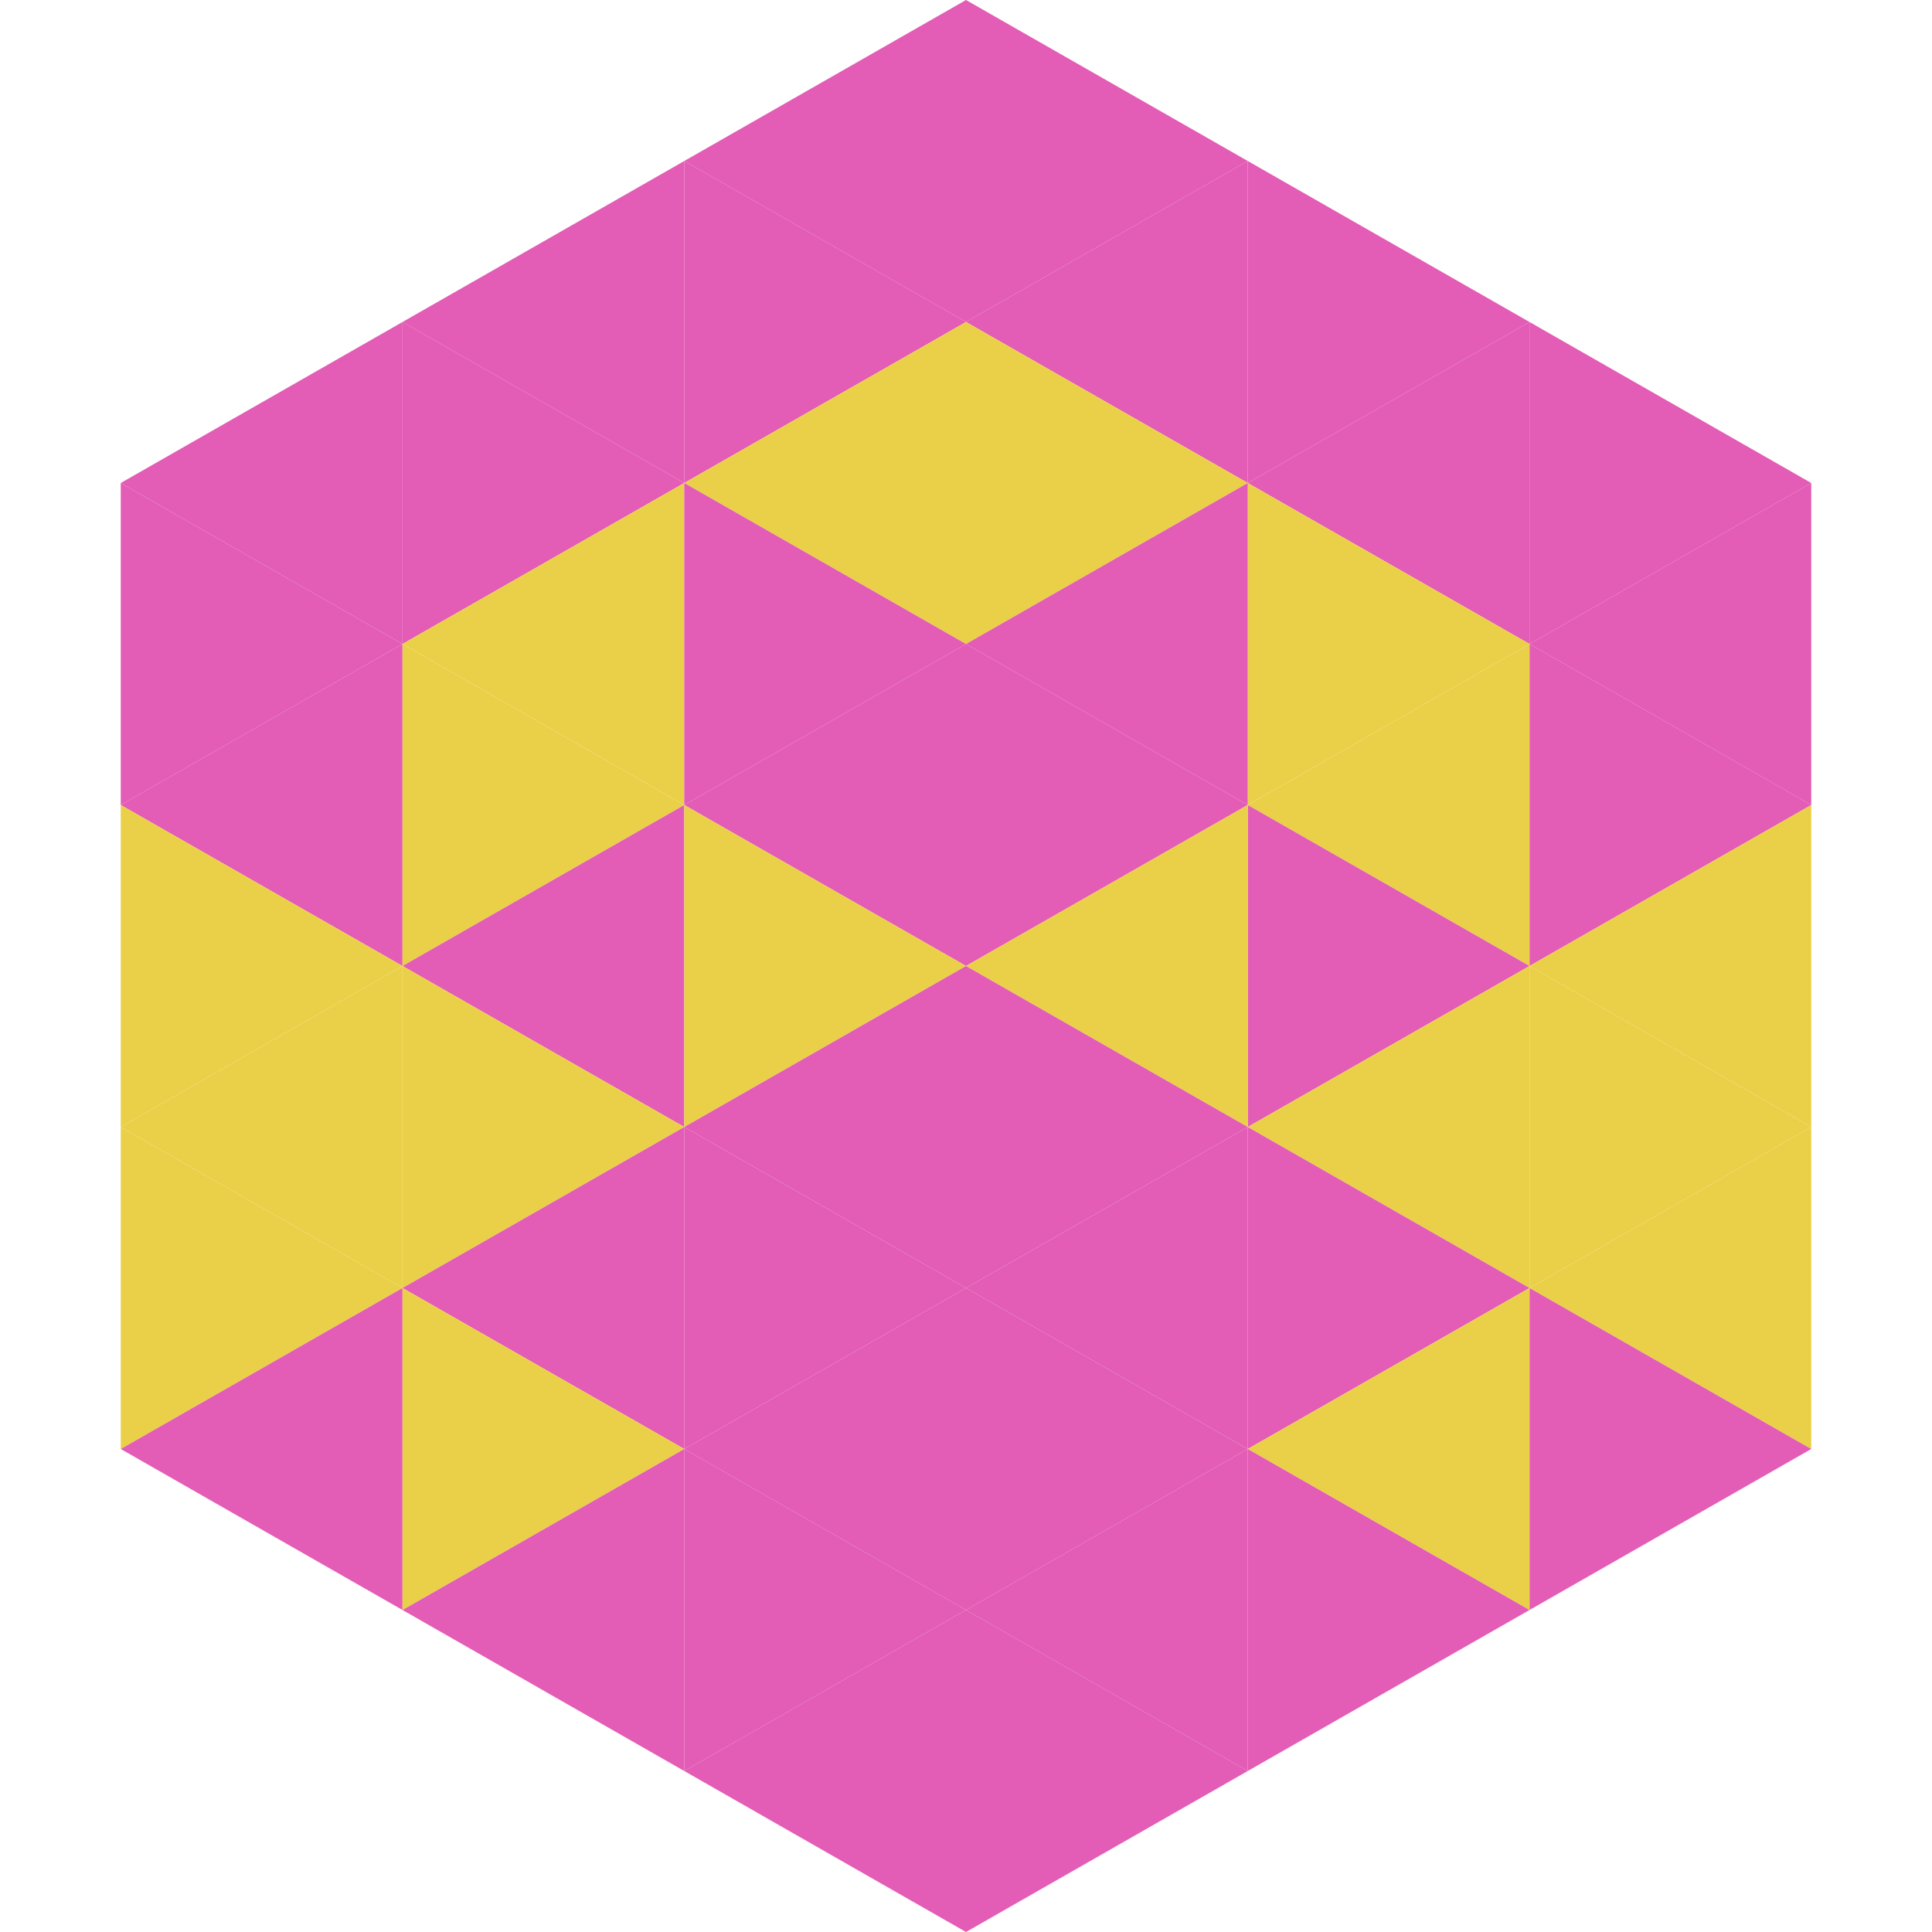
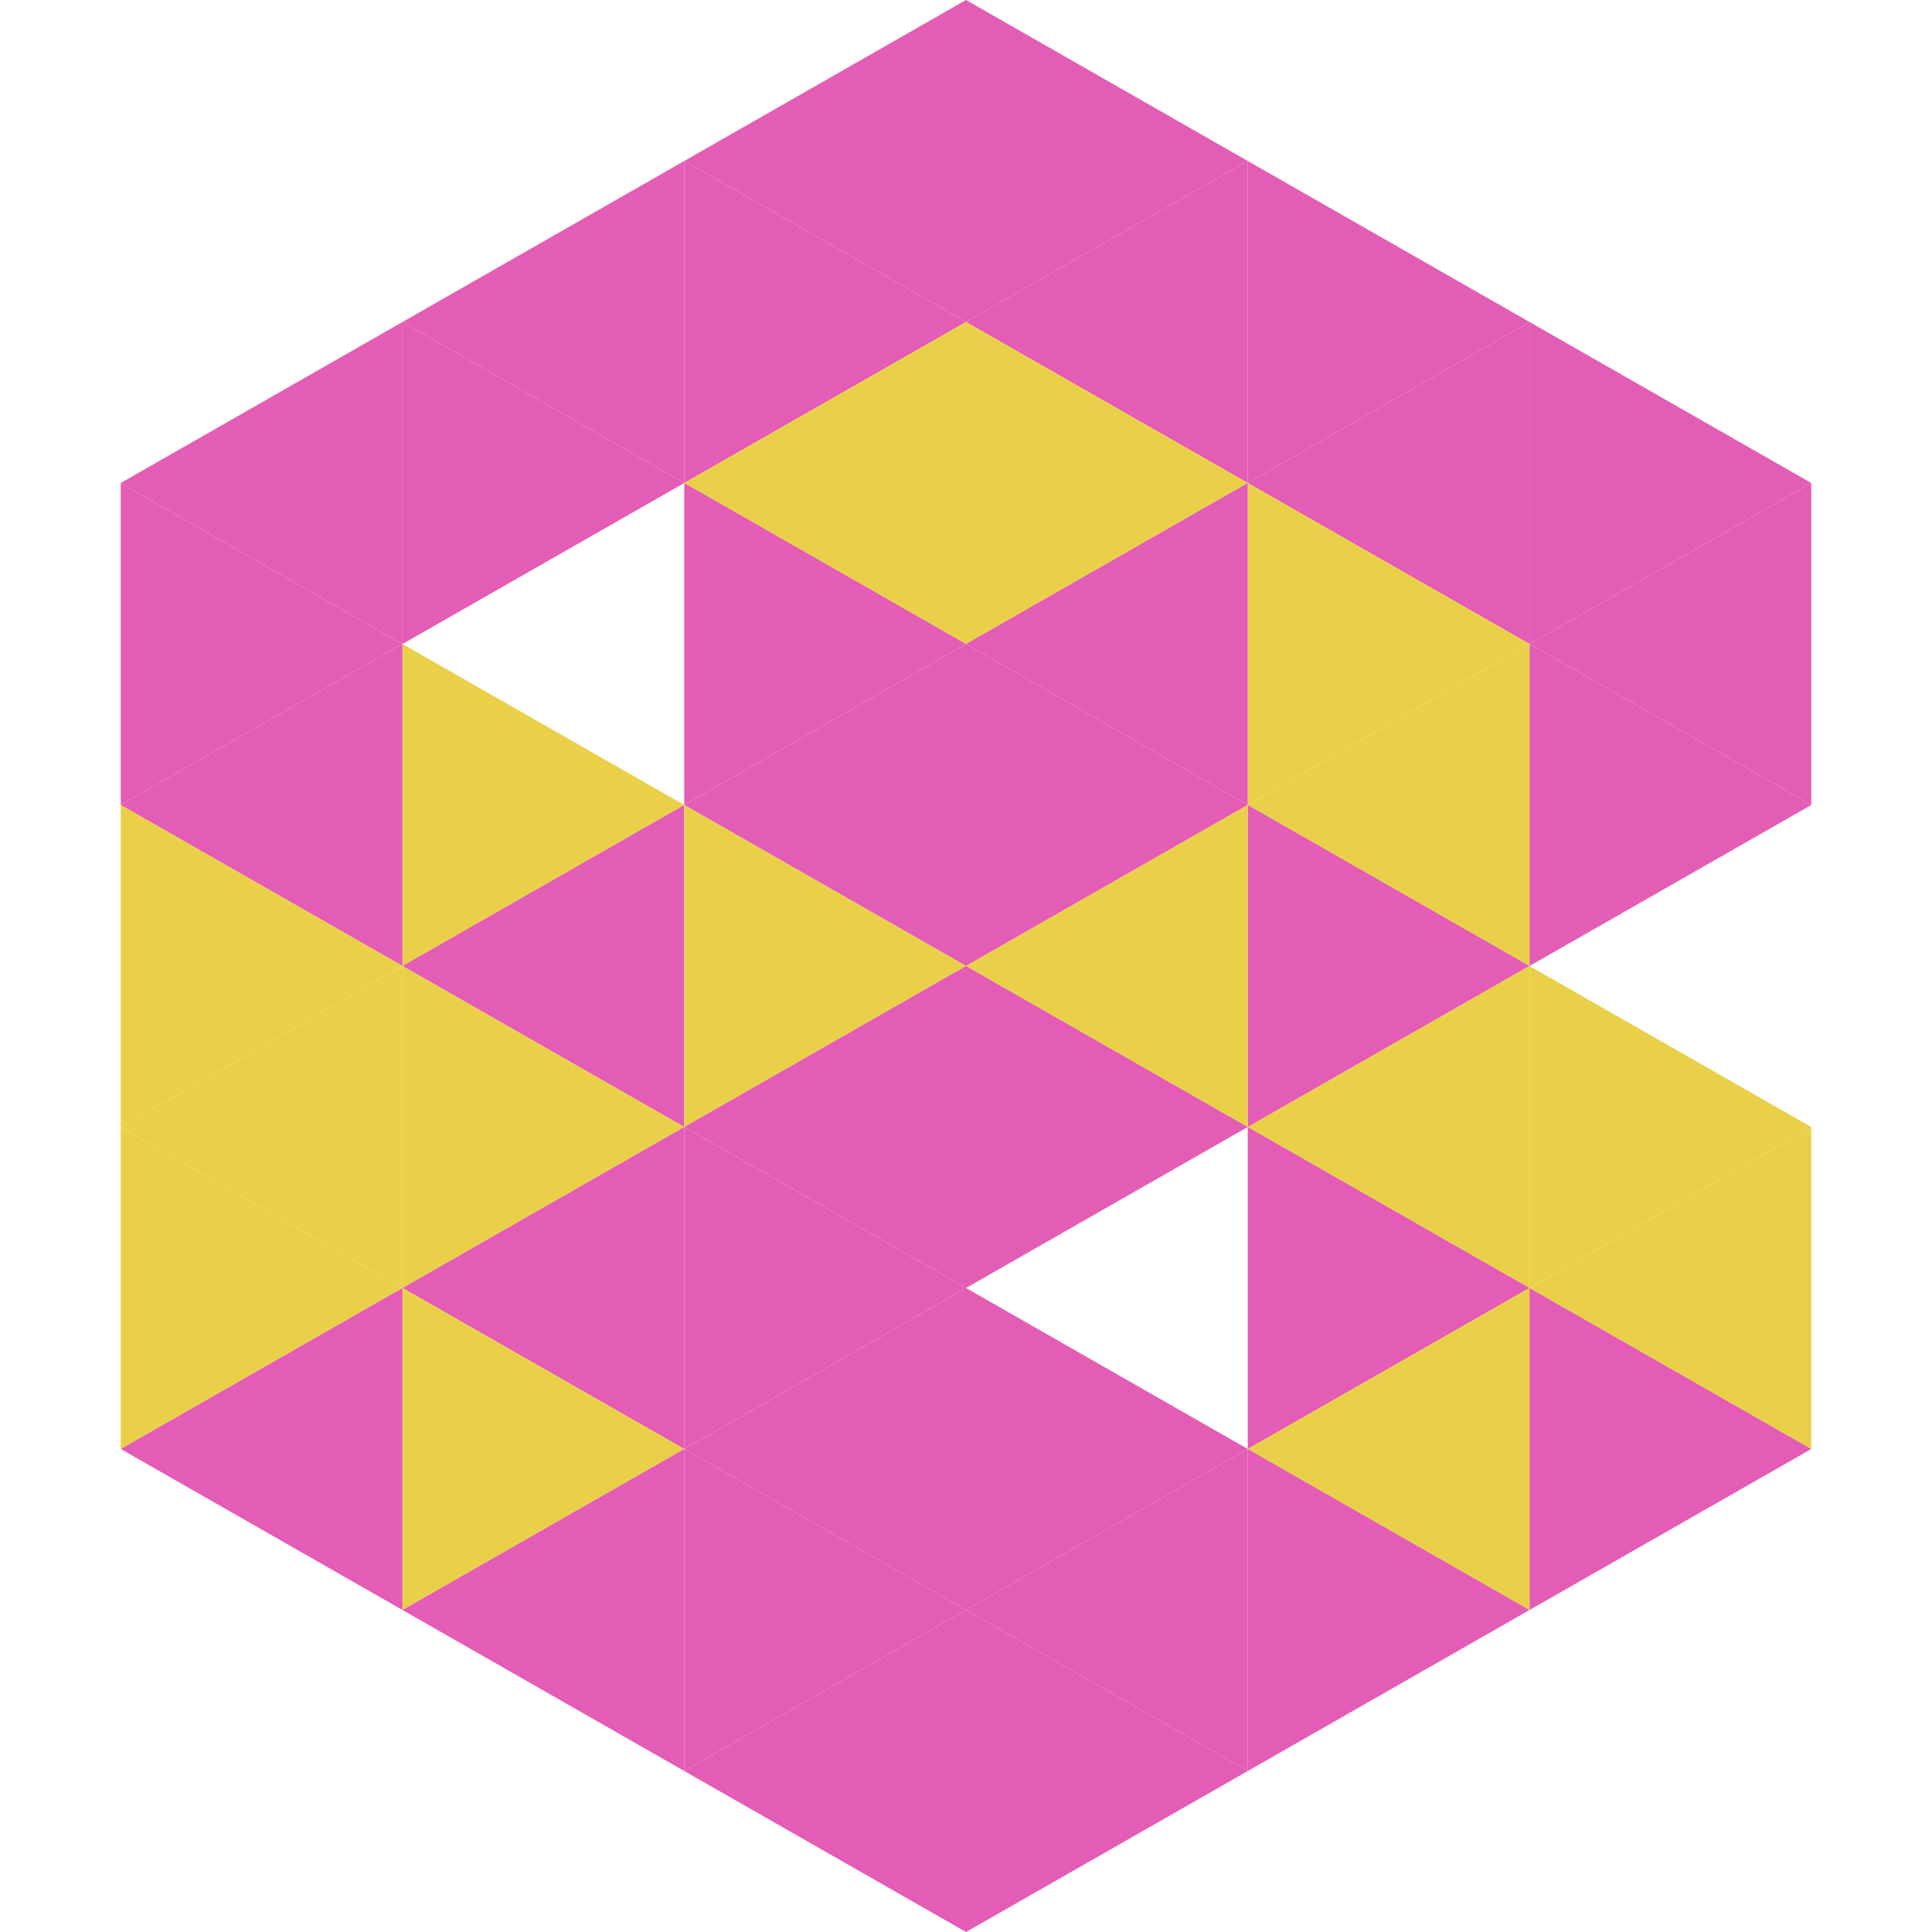
<svg xmlns="http://www.w3.org/2000/svg" width="240" height="240">
  <polygon points="50,40 15,60 50,80" style="fill:rgb(227,92,181)" />
  <polygon points="190,40 225,60 190,80" style="fill:rgb(227,92,181)" />
  <polygon points="15,60 50,80 15,100" style="fill:rgb(227,92,181)" />
  <polygon points="225,60 190,80 225,100" style="fill:rgb(227,92,181)" />
  <polygon points="50,80 15,100 50,120" style="fill:rgb(227,92,181)" />
  <polygon points="190,80 225,100 190,120" style="fill:rgb(227,92,181)" />
  <polygon points="15,100 50,120 15,140" style="fill:rgb(234,208,72)" />
-   <polygon points="225,100 190,120 225,140" style="fill:rgb(234,208,72)" />
  <polygon points="50,120 15,140 50,160" style="fill:rgb(234,208,72)" />
  <polygon points="190,120 225,140 190,160" style="fill:rgb(234,208,72)" />
  <polygon points="15,140 50,160 15,180" style="fill:rgb(234,208,72)" />
  <polygon points="225,140 190,160 225,180" style="fill:rgb(234,208,72)" />
  <polygon points="50,160 15,180 50,200" style="fill:rgb(227,92,181)" />
  <polygon points="190,160 225,180 190,200" style="fill:rgb(227,92,181)" />
  <polygon points="15,180 50,200 15,220" style="fill:rgb(255,255,255); fill-opacity:0" />
  <polygon points="225,180 190,200 225,220" style="fill:rgb(255,255,255); fill-opacity:0" />
  <polygon points="50,0 85,20 50,40" style="fill:rgb(255,255,255); fill-opacity:0" />
  <polygon points="190,0 155,20 190,40" style="fill:rgb(255,255,255); fill-opacity:0" />
  <polygon points="85,20 50,40 85,60" style="fill:rgb(227,92,181)" />
  <polygon points="155,20 190,40 155,60" style="fill:rgb(227,92,181)" />
  <polygon points="50,40 85,60 50,80" style="fill:rgb(227,92,181)" />
  <polygon points="190,40 155,60 190,80" style="fill:rgb(227,92,181)" />
-   <polygon points="85,60 50,80 85,100" style="fill:rgb(234,208,72)" />
  <polygon points="155,60 190,80 155,100" style="fill:rgb(234,208,72)" />
  <polygon points="50,80 85,100 50,120" style="fill:rgb(234,208,72)" />
  <polygon points="190,80 155,100 190,120" style="fill:rgb(234,208,72)" />
  <polygon points="85,100 50,120 85,140" style="fill:rgb(227,92,181)" />
  <polygon points="155,100 190,120 155,140" style="fill:rgb(227,92,181)" />
  <polygon points="50,120 85,140 50,160" style="fill:rgb(234,208,72)" />
  <polygon points="190,120 155,140 190,160" style="fill:rgb(234,208,72)" />
  <polygon points="85,140 50,160 85,180" style="fill:rgb(227,92,181)" />
  <polygon points="155,140 190,160 155,180" style="fill:rgb(227,92,181)" />
  <polygon points="50,160 85,180 50,200" style="fill:rgb(234,208,72)" />
  <polygon points="190,160 155,180 190,200" style="fill:rgb(234,208,72)" />
  <polygon points="85,180 50,200 85,220" style="fill:rgb(227,92,181)" />
  <polygon points="155,180 190,200 155,220" style="fill:rgb(227,92,181)" />
  <polygon points="120,0 85,20 120,40" style="fill:rgb(227,92,181)" />
  <polygon points="120,0 155,20 120,40" style="fill:rgb(227,92,181)" />
  <polygon points="85,20 120,40 85,60" style="fill:rgb(227,92,181)" />
  <polygon points="155,20 120,40 155,60" style="fill:rgb(227,92,181)" />
  <polygon points="120,40 85,60 120,80" style="fill:rgb(234,208,72)" />
  <polygon points="120,40 155,60 120,80" style="fill:rgb(234,208,72)" />
  <polygon points="85,60 120,80 85,100" style="fill:rgb(227,92,181)" />
  <polygon points="155,60 120,80 155,100" style="fill:rgb(227,92,181)" />
  <polygon points="120,80 85,100 120,120" style="fill:rgb(227,92,181)" />
  <polygon points="120,80 155,100 120,120" style="fill:rgb(227,92,181)" />
  <polygon points="85,100 120,120 85,140" style="fill:rgb(234,208,72)" />
  <polygon points="155,100 120,120 155,140" style="fill:rgb(234,208,72)" />
  <polygon points="120,120 85,140 120,160" style="fill:rgb(227,92,181)" />
  <polygon points="120,120 155,140 120,160" style="fill:rgb(227,92,181)" />
  <polygon points="85,140 120,160 85,180" style="fill:rgb(227,92,181)" />
-   <polygon points="155,140 120,160 155,180" style="fill:rgb(227,92,181)" />
  <polygon points="120,160 85,180 120,200" style="fill:rgb(227,92,181)" />
  <polygon points="120,160 155,180 120,200" style="fill:rgb(227,92,181)" />
  <polygon points="85,180 120,200 85,220" style="fill:rgb(227,92,181)" />
  <polygon points="155,180 120,200 155,220" style="fill:rgb(227,92,181)" />
  <polygon points="120,200 85,220 120,240" style="fill:rgb(227,92,181)" />
  <polygon points="120,200 155,220 120,240" style="fill:rgb(227,92,181)" />
  <polygon points="85,220 120,240 85,260" style="fill:rgb(255,255,255); fill-opacity:0" />
  <polygon points="155,220 120,240 155,260" style="fill:rgb(255,255,255); fill-opacity:0" />
</svg>